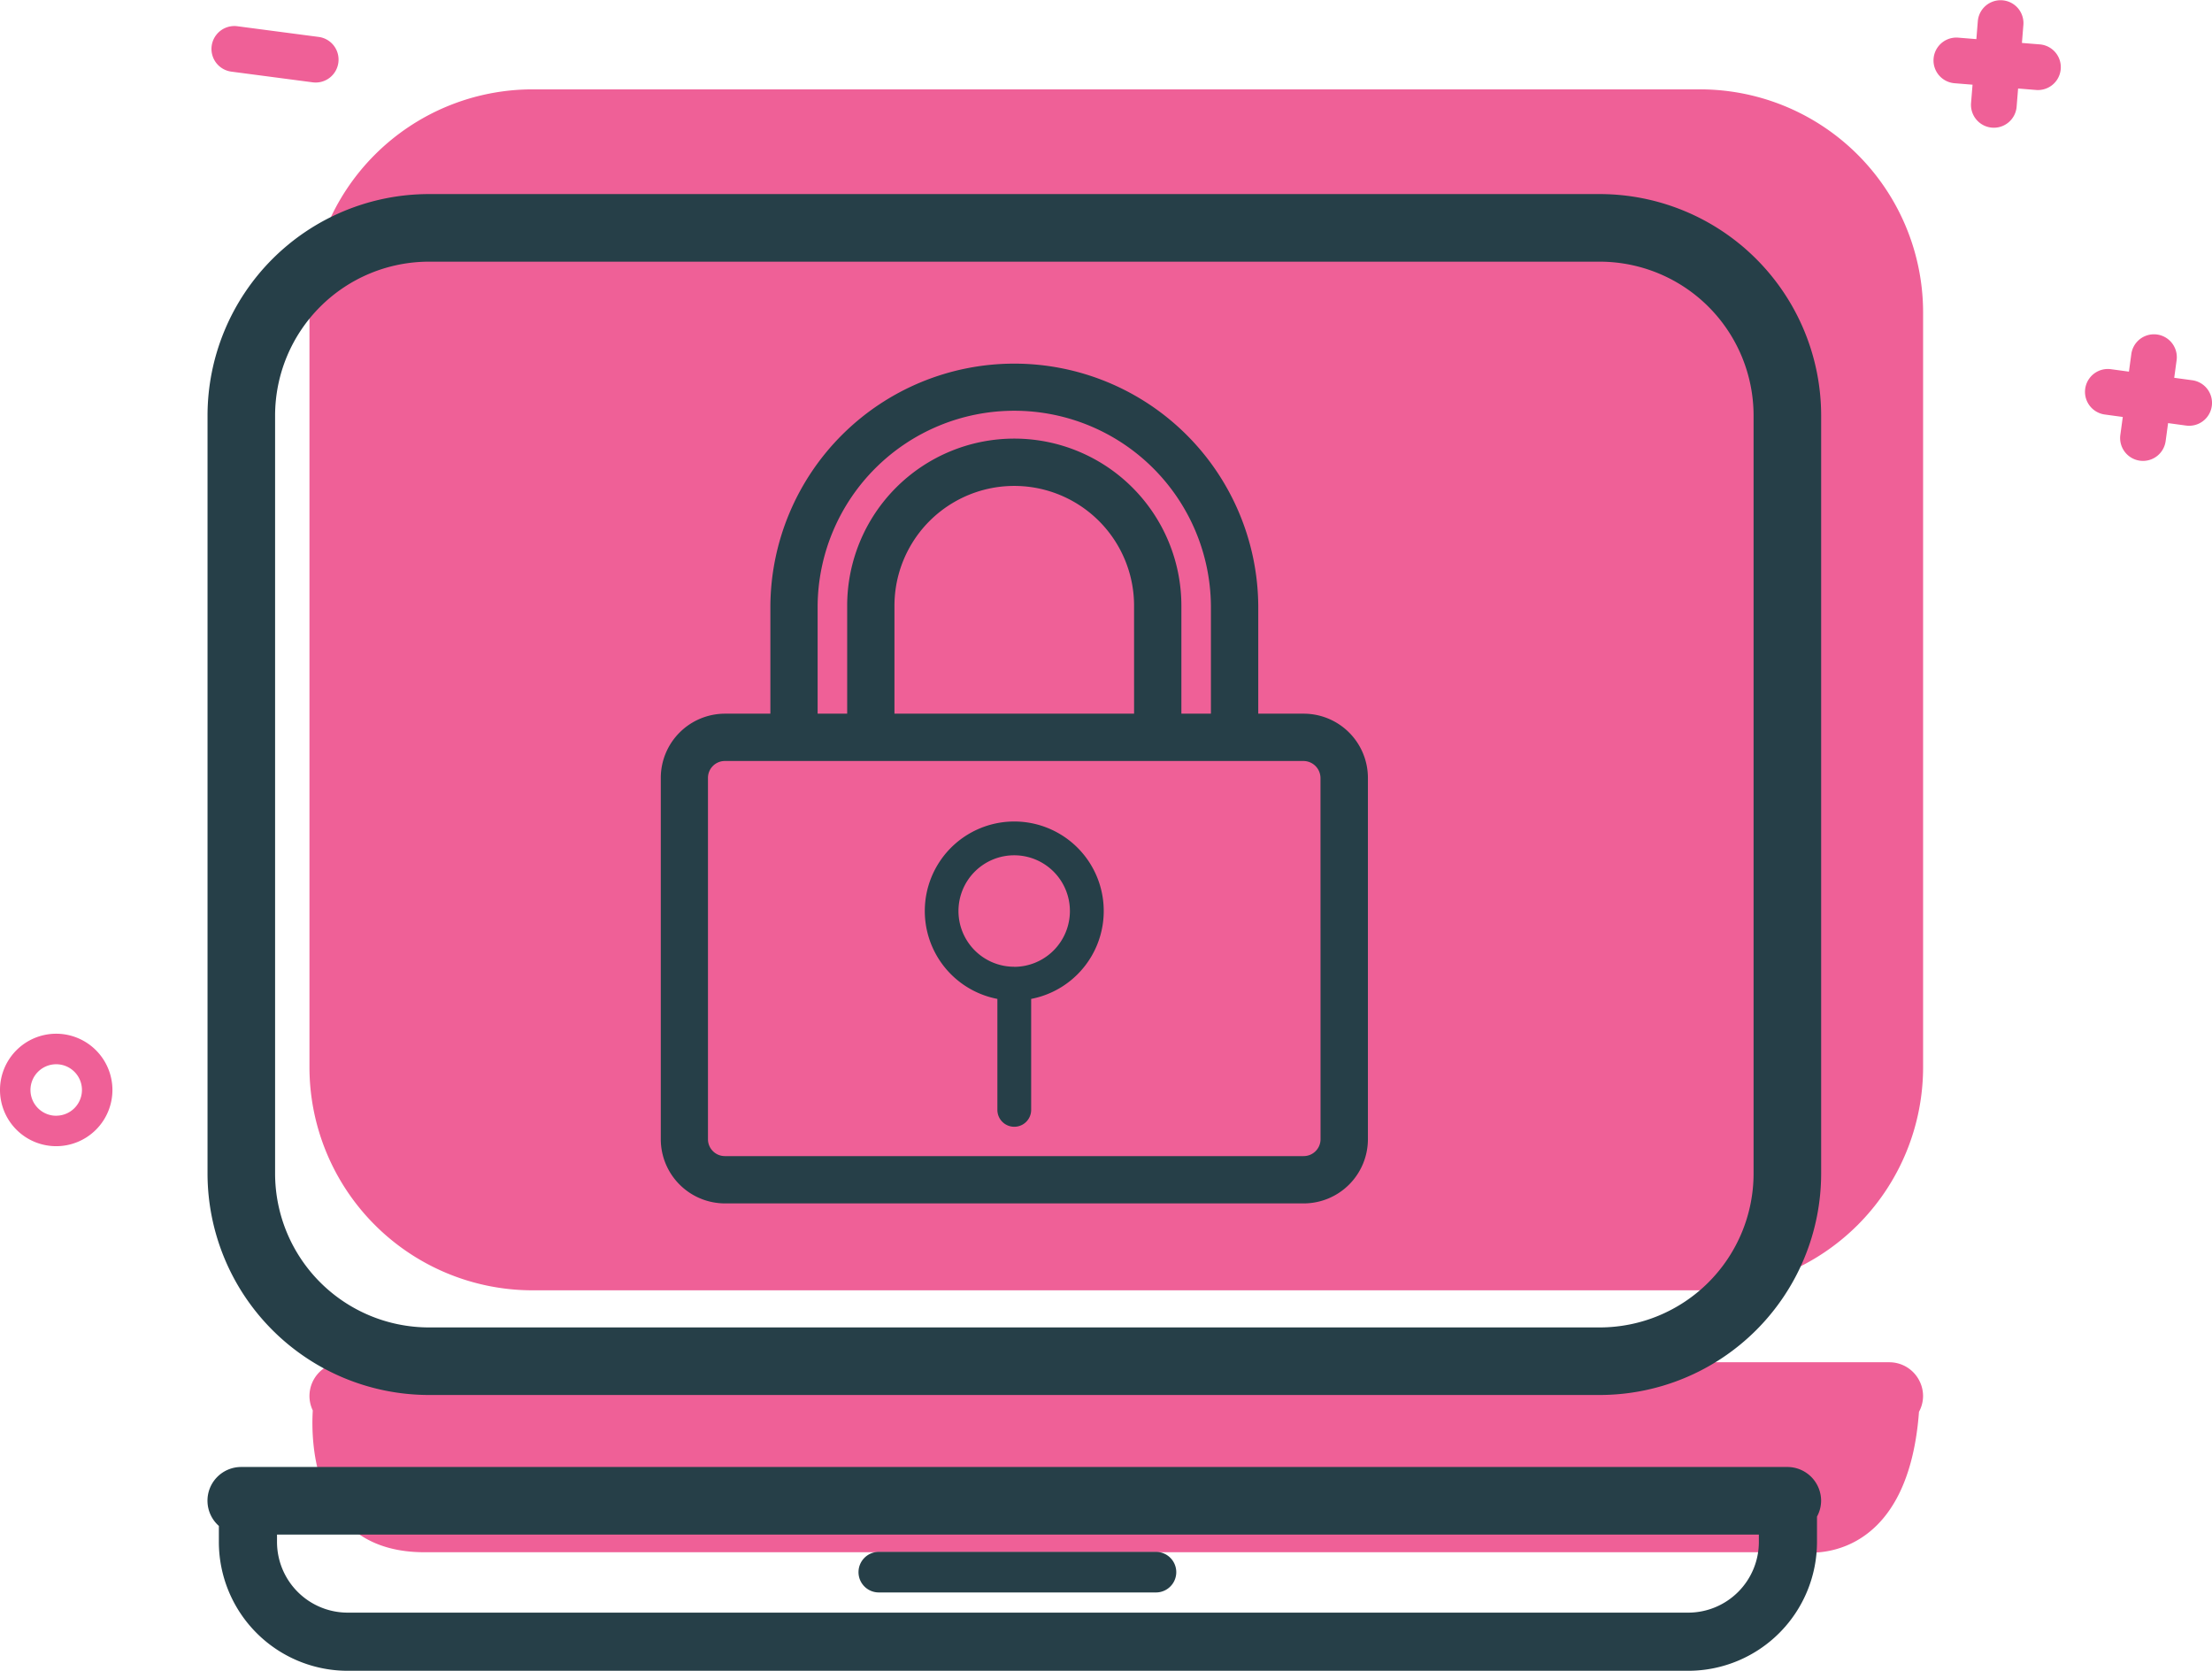
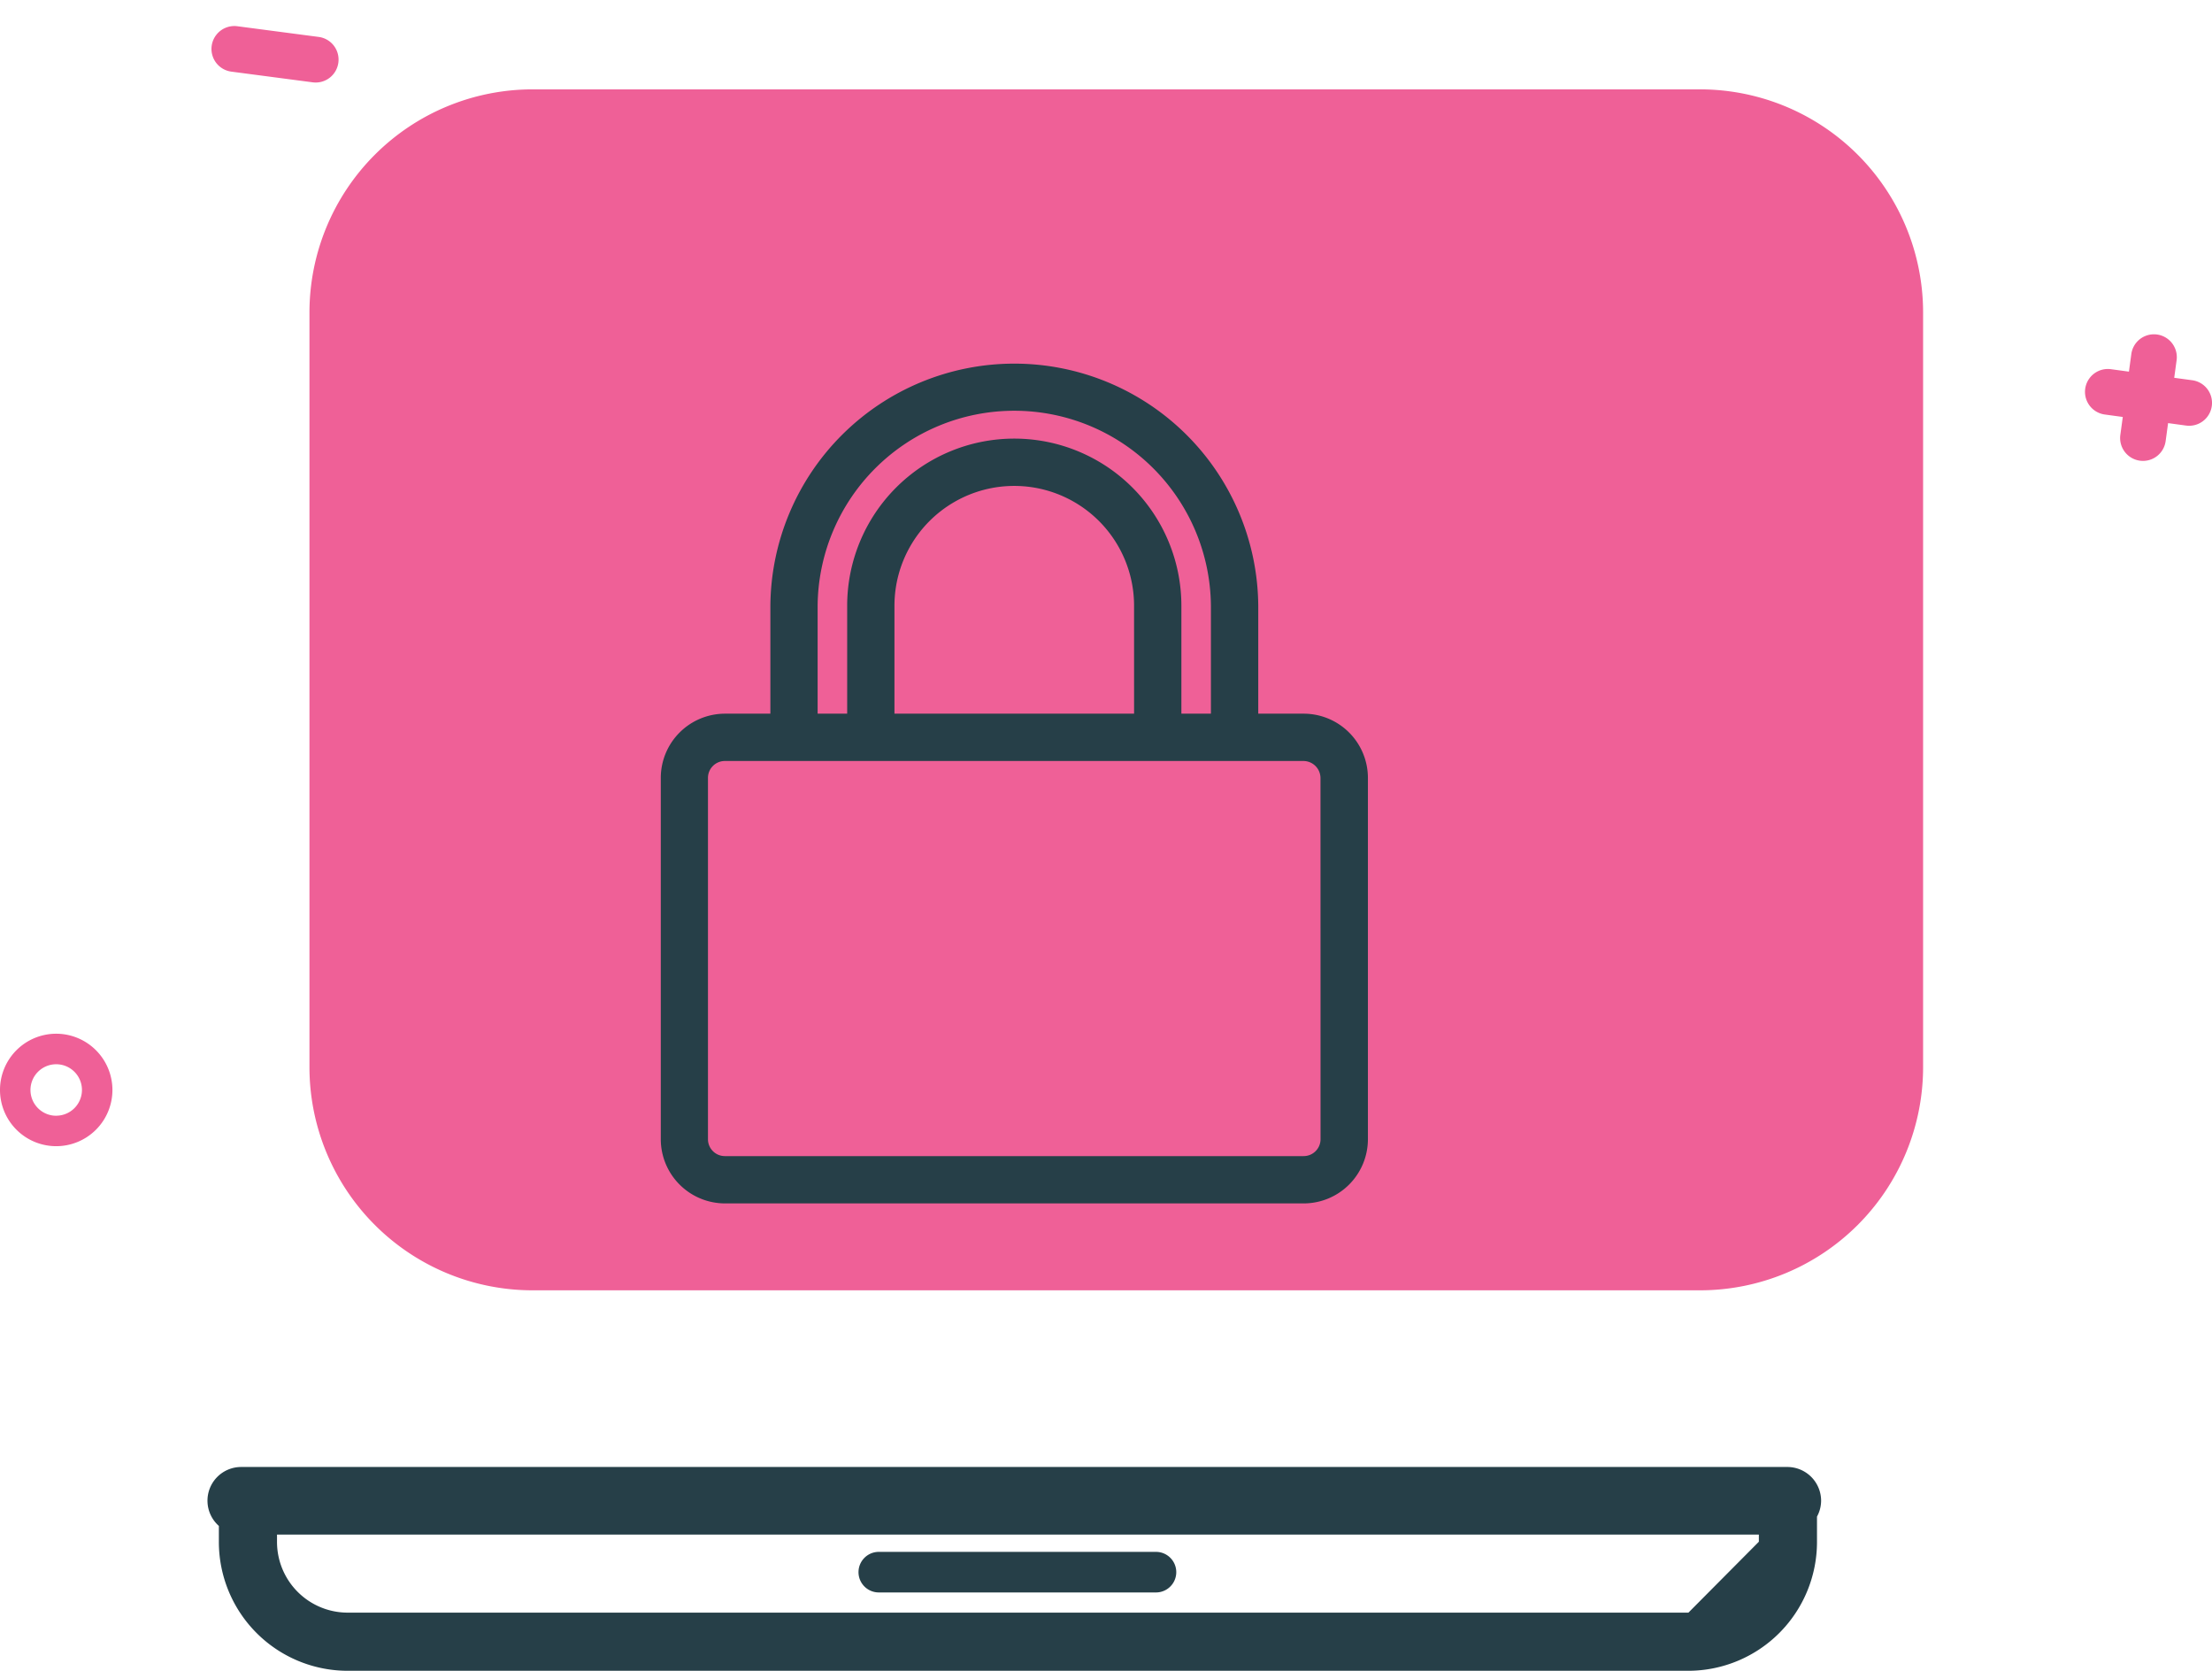
<svg xmlns="http://www.w3.org/2000/svg" width="151.064" height="114.069" viewBox="0 0 151.064 114.069">
  <g transform="translate(-413.226 -256.152)">
    <g transform="translate(413.226 256.152)">
      <path d="M15.24,0H94.96A15.239,15.239,0,0,1,110.2,15.239V66.752a15.24,15.24,0,0,1-15.24,15.24H15.239A15.239,15.239,0,0,1,0,66.753V15.24A15.24,15.24,0,0,1,15.24,0Z" transform="translate(21.134 6.101)" fill="#ef6097" />
-       <path d="M544.532,351.287h-.005a2.3,2.3,0,0,0-2.1-1.363H436.841a2.308,2.308,0,0,0-2.307,2.307,2.278,2.278,0,0,0,.227.982c-.128,2.087-.063,9.681,7.626,9.681h94.2s7.073,1.05,7.867-9.588a2.276,2.276,0,0,0,.278-1.075,2.3,2.3,0,0,0-.2-.935Z" transform="translate(-413.4 -256.919)" fill="#ef6097" />
      <path d="M564.114,282.3l-1.229-.167.167-1.229a1.561,1.561,0,0,0-3.093-.42l-.167,1.229-1.229-.167a1.561,1.561,0,0,0-.42,3.094l1.229.167-.167,1.228a1.561,1.561,0,1,0,3.094.421l.167-1.229,1.229.167a1.561,1.561,0,0,0,.42-3.094Z" transform="translate(-414.401 -256.34)" fill="#ef6097" />
      <path d="M417.065,327.309a3.839,3.839,0,1,0,3.839,3.839A3.844,3.844,0,0,0,417.065,327.309Zm0,5.6a1.758,1.758,0,1,1,1.758-1.758A1.76,1.76,0,0,1,417.065,332.906Z" transform="translate(-413.226 -256.734)" fill="#ef6097" />
-       <path d="M553.635,259.183l-1.236-.1.1-1.236a1.561,1.561,0,0,0-3.111-.261l-.1,1.236-1.235-.1a1.561,1.561,0,1,0-.262,3.111l1.236.1-.1,1.236a1.561,1.561,0,1,0,3.111.261l.1-1.236,1.236.1a1.561,1.561,0,0,0,.261-3.111Z" transform="translate(-414.316 -256.151)" fill="#ef6097" />
      <path d="M436.453,260.438a1.561,1.561,0,0,0-1.345-1.751l-5.554-.73a1.561,1.561,0,1,0-.407,3.1l5.554.73A1.562,1.562,0,0,0,436.453,260.438Z" transform="translate(-413.345 -256.166)" fill="#ef6097" />
    </g>
    <g transform="translate(427.394 269.402)">
-       <path d="M522.6,269.511h-79.97a15.132,15.132,0,0,0-15.114,15.115v51.762A15.131,15.131,0,0,0,442.625,351.5H522.6a15.132,15.132,0,0,0,15.115-15.115V284.626A15.133,15.133,0,0,0,522.6,269.511Zm10.5,66.877a10.513,10.513,0,0,1-10.5,10.5h-79.97a10.513,10.513,0,0,1-10.5-10.5V284.626a10.512,10.512,0,0,1,10.5-10.5H522.6a10.512,10.512,0,0,1,10.5,10.5Z" transform="translate(-427.511 -269.511)" fill="#263f48" />
-       <path d="M535.4,357.133H429.818a2.3,2.3,0,0,0-1.528,4.024v1.079a8.8,8.8,0,0,0,8.778,8.811h91.585a8.8,8.8,0,0,0,8.778-8.811V360.52a2.284,2.284,0,0,0,.281-1.08A2.307,2.307,0,0,0,535.4,357.133Zm-6.75,9.944H437.067a4.83,4.83,0,0,1-4.806-4.841v-.489h101.2v.489A4.83,4.83,0,0,1,528.652,367.077Z" transform="translate(-427.511 -270.228)" fill="#263f48" />
+       <path d="M535.4,357.133H429.818a2.3,2.3,0,0,0-1.528,4.024v1.079a8.8,8.8,0,0,0,8.778,8.811h91.585a8.8,8.8,0,0,0,8.778-8.811V360.52a2.284,2.284,0,0,0,.281-1.08A2.307,2.307,0,0,0,535.4,357.133Zm-6.75,9.944H437.067a4.83,4.83,0,0,1-4.806-4.841v-.489h101.2v.489Z" transform="translate(-427.511 -270.228)" fill="#263f48" />
      <path d="M502.628,305.08h-3.1v-7.368a16.66,16.66,0,0,0-33.319,0v7.368h-3.1a4.389,4.389,0,0,0-4.384,4.384v24.667a4.389,4.389,0,0,0,4.384,4.384h39.524a4.389,4.389,0,0,0,4.384-4.384V309.464A4.389,4.389,0,0,0,502.628,305.08Zm-33.192-7.368a13.43,13.43,0,0,1,26.859,0v7.368h-2.017v-7.368a11.412,11.412,0,0,0-22.824,0v7.368h-2.018Zm21.612,7.368H474.683v-7.368a8.182,8.182,0,0,1,16.364,0Zm12.734,29.051a1.154,1.154,0,0,1-1.154,1.154H463.1a1.154,1.154,0,0,1-1.153-1.154V309.464a1.154,1.154,0,0,1,1.153-1.154h39.524a1.169,1.169,0,0,1,1.154,1.154Z" transform="translate(-427.766 -269.605)" fill="#263f48" />
-       <path d="M483.014,312.7a6.111,6.111,0,0,0-1.153,12.112v7.576a1.153,1.153,0,1,0,2.307,0v-7.576a6.111,6.111,0,0,0-1.154-12.112Zm0,9.917a3.805,3.805,0,1,1,3.8-3.806A3.81,3.81,0,0,1,483.014,322.622Z" transform="translate(-427.915 -269.864)" fill="#263f48" />
      <path d="M492.692,362.977H473.762a1.385,1.385,0,1,0,0,2.769h18.931a1.385,1.385,0,0,0,0-2.769Z" transform="translate(-427.878 -270.276)" fill="#263f48" />
    </g>
  </g>
</svg>